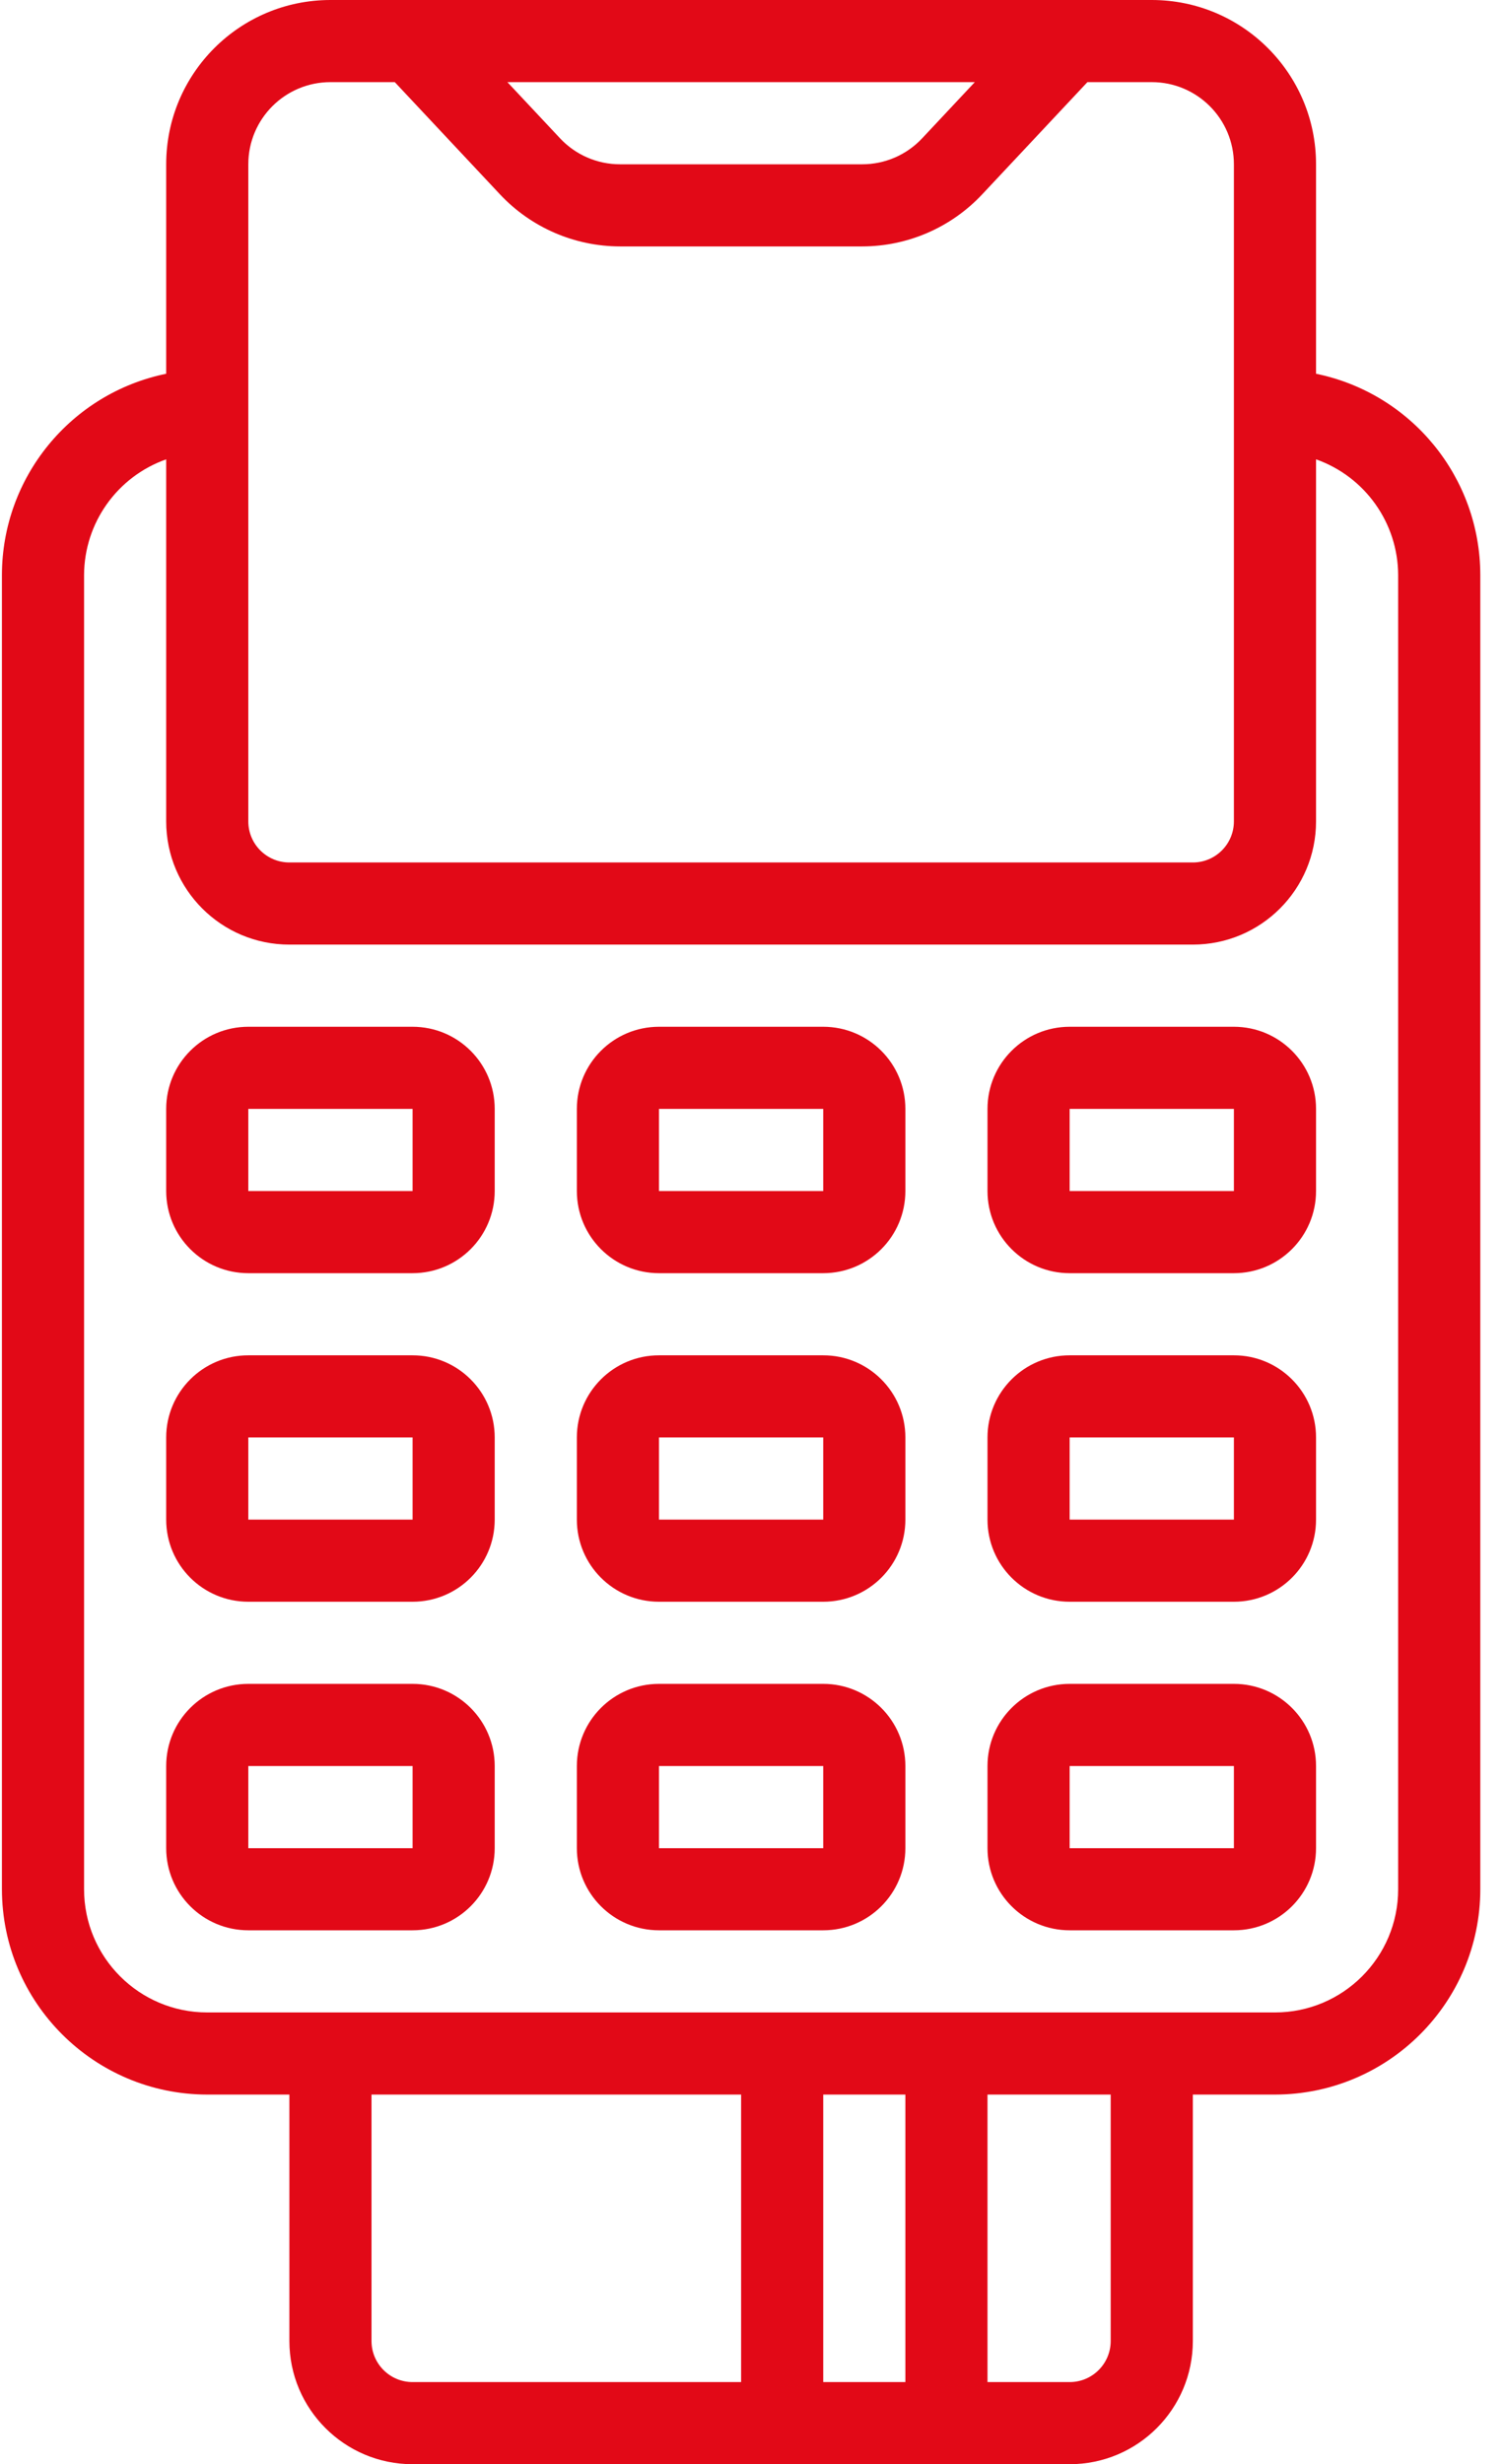
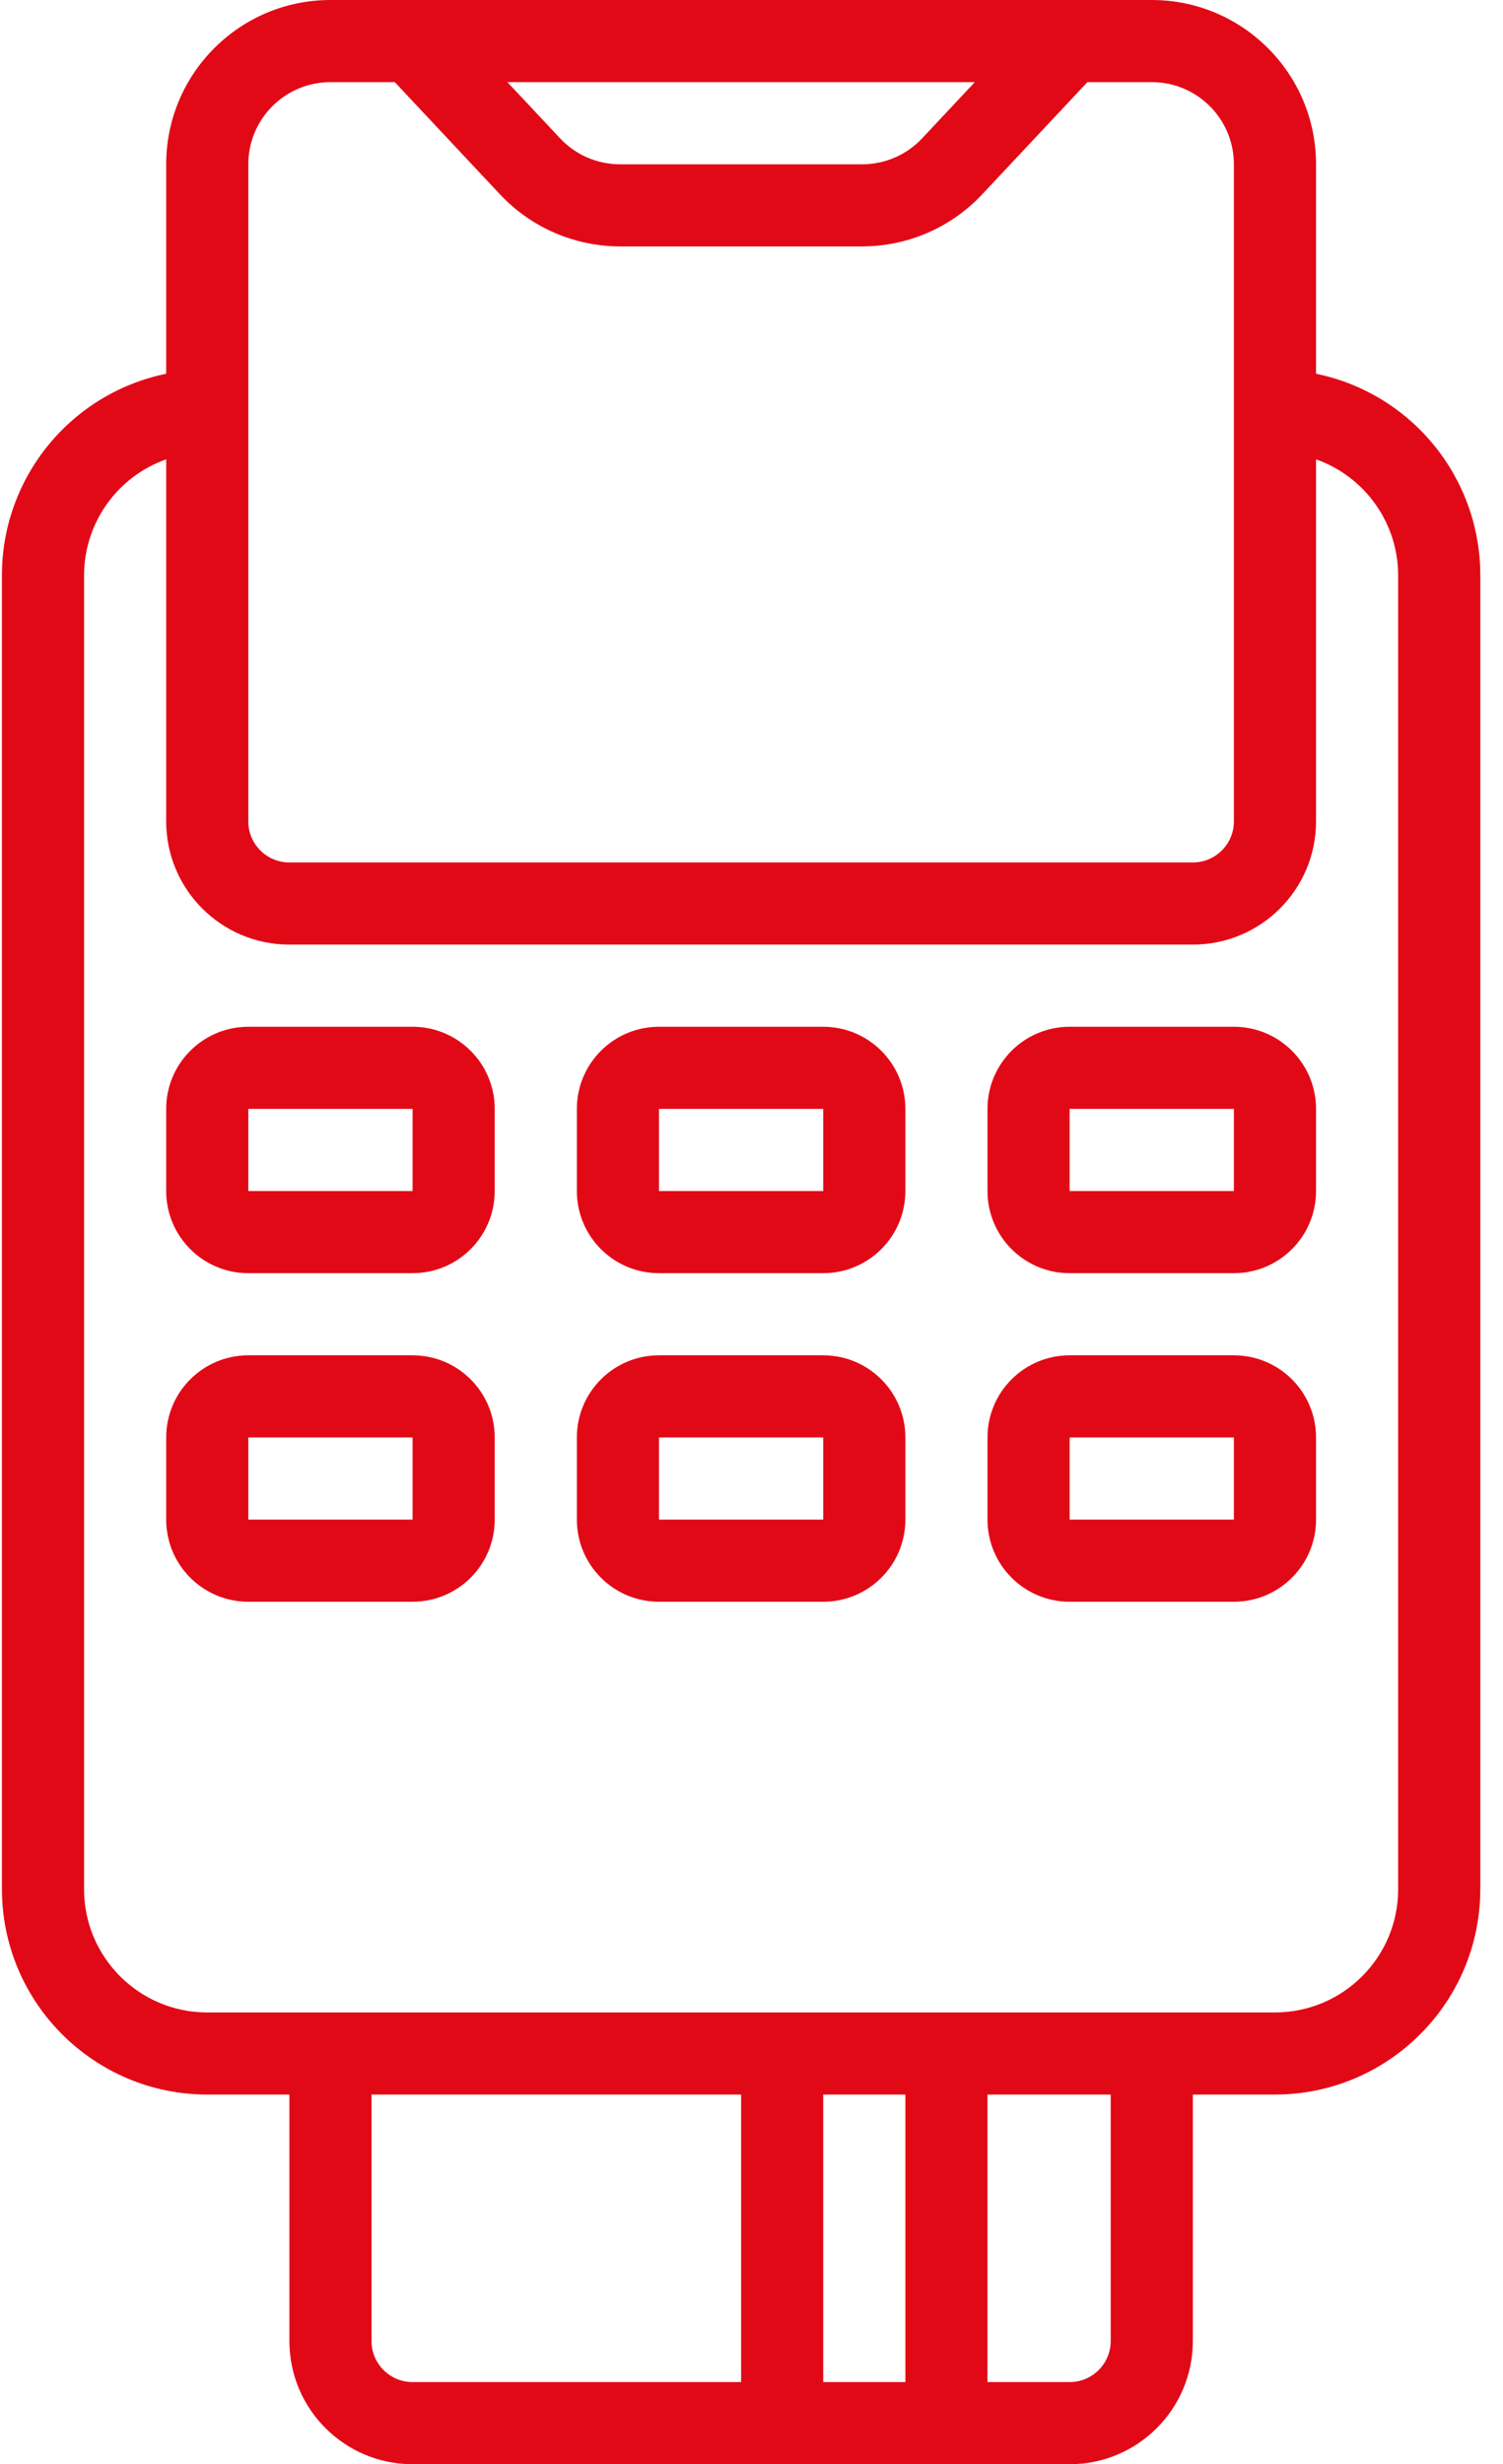
<svg xmlns="http://www.w3.org/2000/svg" width="61px" height="100px" viewBox="0 0 61 100" version="1.1">
  <title>pos-terminal</title>
  <g id="FINAL" stroke="none" stroke-width="1" fill="none" fill-rule="evenodd">
    <g id="2.2-Customer---D---Pay-with-EPS" transform="translate(-525, -882)" fill="#E20917" fill-rule="nonzero">
      <g id="pos-terminal" transform="translate(525, 882)">
        <path d="M53.412,15.167 L53.412,6.667 C53.412,2.985 50.427,0 46.745,0 L13.412,0 C9.73,0 6.745,2.985 6.745,6.667 L6.745,15.167 C2.868,15.964 0.083,19.375 0.078,23.333 L0.078,76.667 C0.084,81.267 3.812,84.994 8.412,85 L11.745,85 L11.745,95 C11.745,97.761 13.984,100 16.745,100 L43.412,100 C46.173,100 48.412,97.762 48.412,95 L48.412,85 L51.745,85 C56.345,84.995 60.073,81.267 60.079,76.667 L60.079,23.333 C60.073,19.375 57.289,15.964 53.412,15.167 Z M39.563,3.333 L37.426,5.613 C36.796,6.286 35.916,6.667 34.995,6.667 L25.161,6.667 C24.24,6.667 23.36,6.286 22.73,5.613 L20.593,3.333 L39.563,3.333 Z M10.078,6.667 C10.078,4.826 11.571,3.333 13.412,3.333 L16.023,3.333 L20.296,7.892 C21.558,9.235 23.319,9.997 25.162,10 L34.995,10 C36.837,9.998 38.597,9.235 39.858,7.892 L44.133,3.333 L46.745,3.333 C48.586,3.333 50.078,4.826 50.078,6.667 L50.078,33.333 C50.078,34.254 49.332,35 48.412,35 L11.745,35 C10.824,35 10.078,34.254 10.078,33.333 L10.078,6.667 Z M15.078,95 L15.078,85 L30.078,85 L30.078,96.667 L16.745,96.667 C15.824,96.667 15.078,95.921 15.078,95 L15.078,95 Z M36.745,85 L36.745,96.667 L33.411,96.667 L33.411,85 L36.745,85 Z M45.078,95 C45.078,95.921 44.332,96.667 43.412,96.667 L40.078,96.667 L40.078,85 L45.078,85 L45.078,95 Z M56.745,76.667 C56.745,79.428 54.506,81.667 51.745,81.667 L8.412,81.667 C5.65,81.667 3.412,79.428 3.412,76.667 L3.412,23.333 C3.42,21.222 4.754,19.344 6.745,18.64 L6.745,33.333 C6.745,36.095 8.984,38.333 11.745,38.333 L48.412,38.333 C51.173,38.333 53.412,36.095 53.412,33.333 L53.412,18.64 C55.402,19.344 56.736,21.222 56.745,23.333 L56.745,76.667 L56.745,76.667 Z" id="Shape_206_" />
        <path d="M16.745,41.667 L10.078,41.667 C8.237,41.667 6.745,43.159 6.745,45 L6.745,48.333 C6.745,50.174 8.237,51.667 10.078,51.667 L16.745,51.667 C18.586,51.667 20.078,50.174 20.078,48.333 L20.078,45 C20.078,43.159 18.586,41.667 16.745,41.667 L16.745,41.667 Z M10.078,48.333 L10.078,45 L16.745,45 L16.745,48.333 L10.078,48.333 Z" id="Shape_205_" />
        <path d="M16.745,55 L10.078,55 C8.237,55 6.745,56.492 6.745,58.333 L6.745,61.667 C6.745,63.508 8.237,65 10.078,65 L16.745,65 C18.586,65 20.078,63.508 20.078,61.667 L20.078,58.333 C20.078,56.492 18.586,55 16.745,55 Z M10.078,61.667 L10.078,58.333 L16.745,58.333 L16.745,61.667 L10.078,61.667 Z" id="Shape_204_" />
        <path d="M33.412,41.667 L26.745,41.667 C24.904,41.667 23.412,43.159 23.412,45 L23.412,48.333 C23.412,50.174 24.904,51.667 26.745,51.667 L33.412,51.667 C35.253,51.667 36.745,50.174 36.745,48.333 L36.745,45 C36.745,43.159 35.252,41.667 33.412,41.667 L33.412,41.667 Z M26.745,48.333 L26.745,45 L33.411,45 L33.411,48.333 L26.745,48.333 Z" id="Shape_203_" />
        <path d="M33.412,55 L26.745,55 C24.904,55 23.412,56.492 23.412,58.333 L23.412,61.667 C23.412,63.508 24.904,65 26.745,65 L33.412,65 C35.253,65 36.745,63.508 36.745,61.667 L36.745,58.333 C36.745,56.492 35.252,55 33.412,55 Z M26.745,61.667 L26.745,58.333 L33.411,58.333 L33.411,61.667 L26.745,61.667 Z" id="Shape_202_" />
        <path d="M50.078,41.667 L43.412,41.667 C41.571,41.667 40.078,43.159 40.078,45 L40.078,48.333 C40.078,50.174 41.571,51.667 43.412,51.667 L50.078,51.667 C51.919,51.667 53.412,50.174 53.412,48.333 L53.412,45 C53.412,43.159 51.919,41.667 50.078,41.667 L50.078,41.667 Z M43.412,48.333 L43.412,45 L50.078,45 L50.078,48.333 L43.412,48.333 Z" id="Shape_201_" />
        <path d="M50.078,55 L43.412,55 C41.571,55 40.078,56.492 40.078,58.333 L40.078,61.667 C40.078,63.508 41.571,65 43.412,65 L50.078,65 C51.919,65 53.412,63.508 53.412,61.667 L53.412,58.333 C53.412,56.492 51.919,55 50.078,55 Z M43.412,61.667 L43.412,58.333 L50.078,58.333 L50.078,61.667 L43.412,61.667 Z" id="Shape_200_" />
-         <path d="M16.745,68.333 L10.078,68.333 C8.237,68.333 6.745,69.826 6.745,71.667 L6.745,75 C6.745,76.841 8.237,78.333 10.078,78.333 L16.745,78.333 C18.586,78.333 20.078,76.841 20.078,75 L20.078,71.667 C20.078,69.826 18.586,68.333 16.745,68.333 Z M10.078,75 L10.078,71.667 L16.745,71.667 L16.745,75 L10.078,75 Z" id="Shape_199_" />
-         <path d="M33.412,68.333 L26.745,68.333 C24.904,68.333 23.412,69.826 23.412,71.667 L23.412,75 C23.412,76.841 24.904,78.333 26.745,78.333 L33.412,78.333 C35.253,78.333 36.745,76.841 36.745,75 L36.745,71.667 C36.745,69.826 35.252,68.333 33.412,68.333 Z M26.745,75 L26.745,71.667 L33.411,71.667 L33.411,75 L26.745,75 Z" id="Shape_198_" />
-         <path d="M50.078,68.333 L43.412,68.333 C41.571,68.333 40.078,69.826 40.078,71.667 L40.078,75 C40.078,76.841 41.571,78.333 43.412,78.333 L50.078,78.333 C51.919,78.333 53.412,76.841 53.412,75 L53.412,71.667 C53.412,69.826 51.919,68.333 50.078,68.333 Z M43.412,75 L43.412,71.667 L50.078,71.667 L50.078,75 L43.412,75 Z" id="Shape_197_" />
      </g>
    </g>
  </g>
</svg>